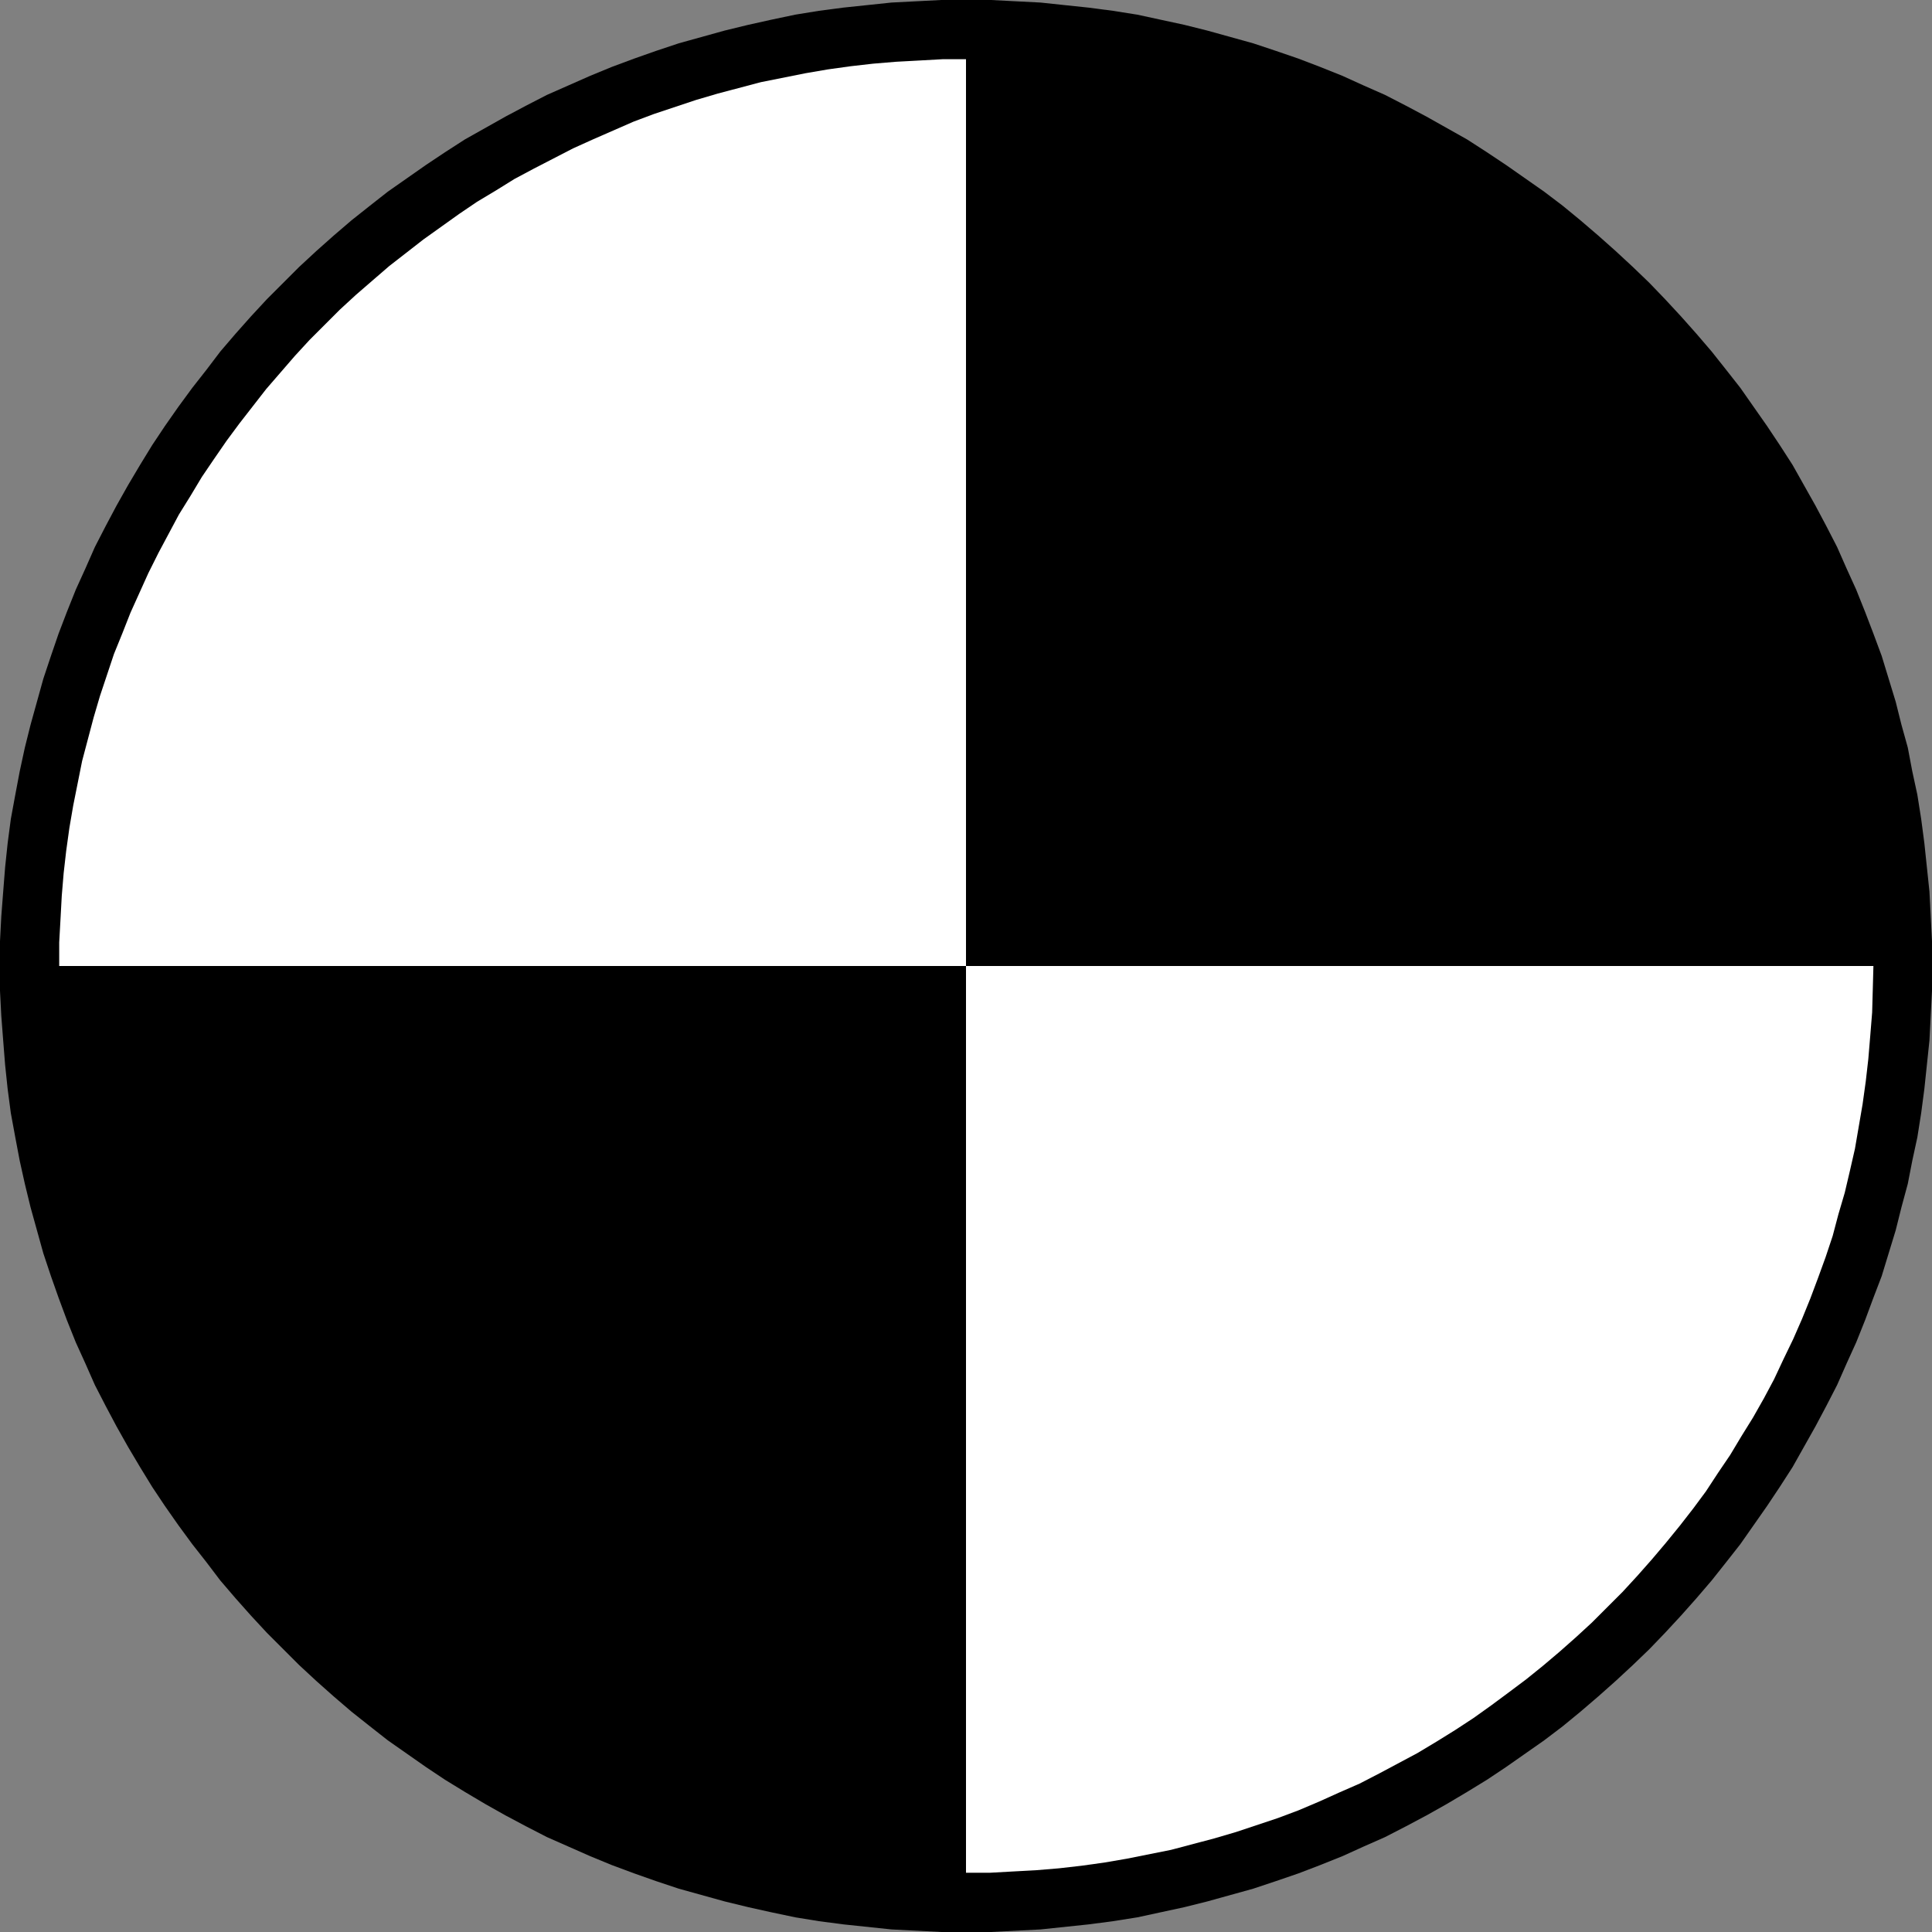
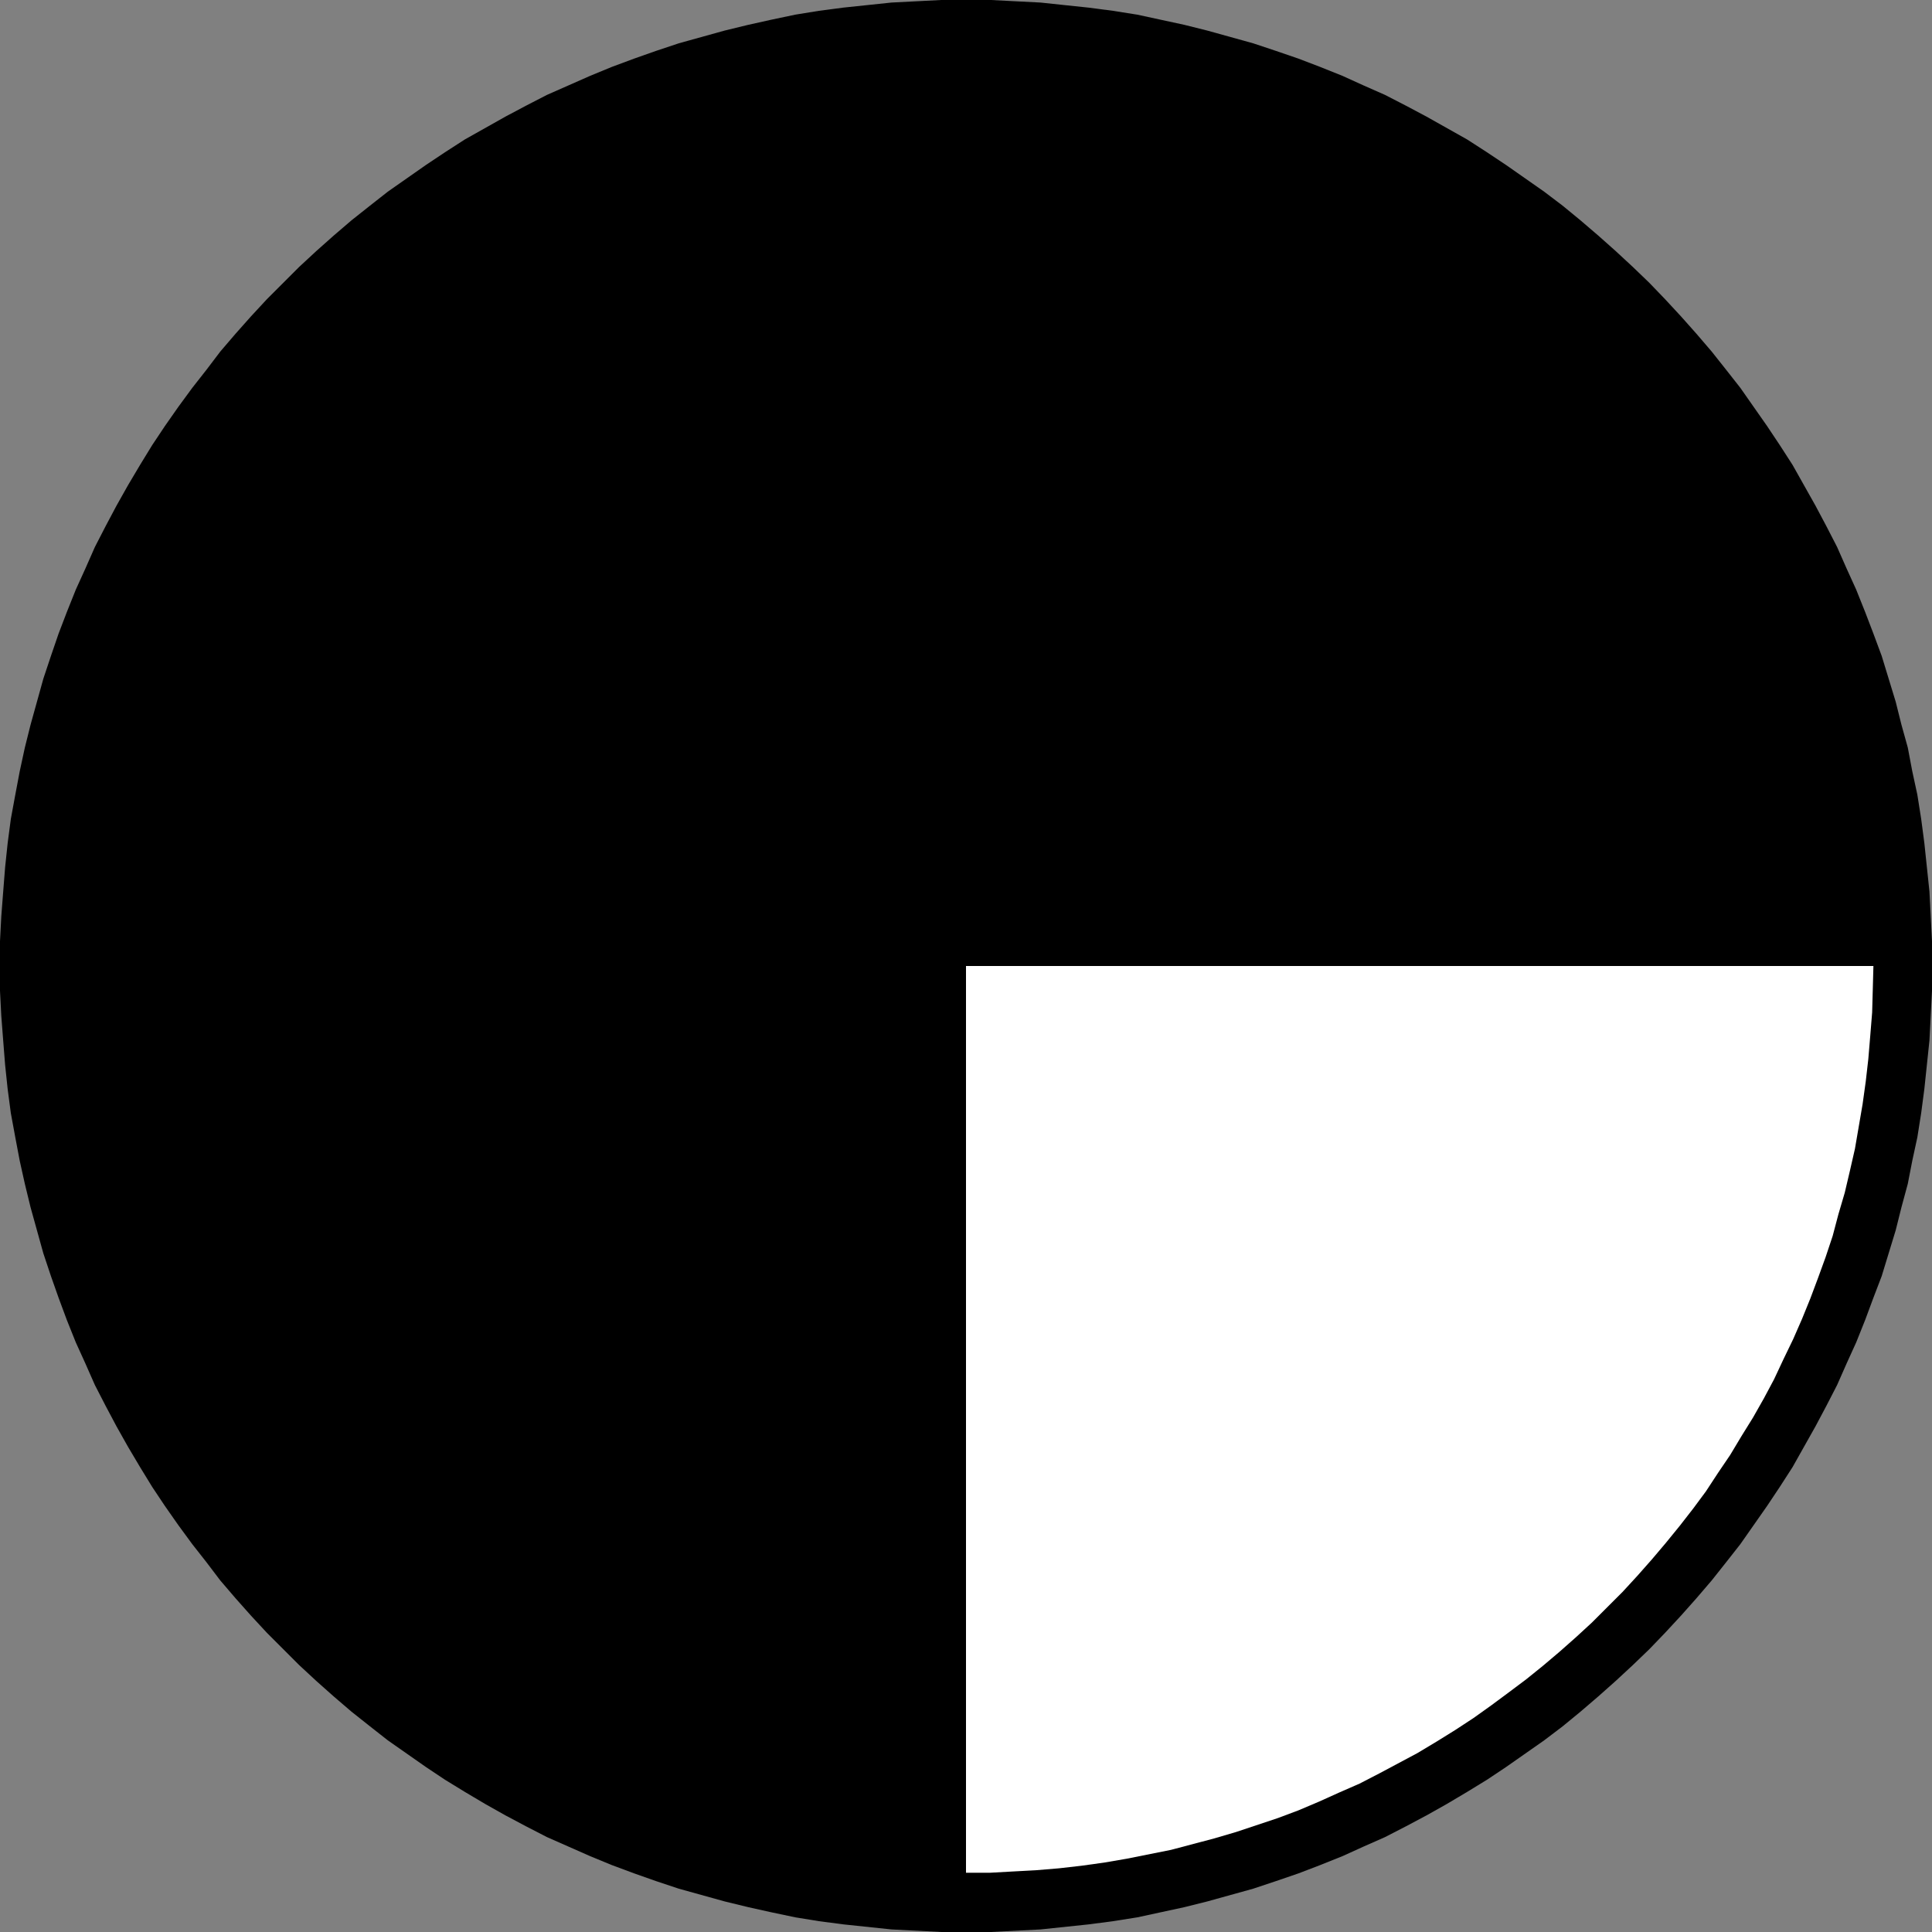
<svg xmlns="http://www.w3.org/2000/svg" xmlns:ns1="http://sodipodi.sourceforge.net/DTD/sodipodi-0.dtd" xmlns:ns2="http://www.inkscape.org/namespaces/inkscape" version="1.0" width="129.724mm" height="129.724mm" id="svg3" ns1:docname="Dingbat 110.wmf">
  <rect width="100%" height="100%" fill="#808080" stroke="none" />
  <ns1:namedview id="namedview3" pagecolor="#ffffff" bordercolor="#000000" borderopacity="0.25" ns2:showpageshadow="2" ns2:pageopacity="0.0" ns2:pagecheckerboard="0" ns2:deskcolor="#d1d1d1" ns2:document-units="mm" />
  <defs id="defs1">
    <pattern id="WMFhbasepattern" patternUnits="userSpaceOnUse" width="6" height="6" x="0" y="0" />
  </defs>
  <path style="fill:#000000;fill-opacity:1;fill-rule:evenodd;stroke:none" d="m 245.147,490.294 h 6.302 l 6.302,-0.323 6.302,-0.323 6.141,-0.646 6.141,-0.646 6.141,-0.808 6.141,-0.97 5.979,-1.293 5.979,-1.293 5.818,-1.454 5.818,-1.616 5.818,-1.616 5.818,-1.939 5.656,-1.939 5.494,-2.101 5.656,-2.262 5.333,-2.424 5.494,-2.424 5.333,-2.747 5.171,-2.747 5.171,-2.909 5.171,-3.07 5.01,-3.07 4.848,-3.232 4.848,-3.394 4.848,-3.394 4.686,-3.555 4.525,-3.717 4.525,-3.878 4.363,-3.878 4.363,-4.04 4.202,-4.04 4.04,-4.202 4.04,-4.363 3.878,-4.363 3.878,-4.525 3.717,-4.686 3.555,-4.525 3.394,-4.848 3.394,-4.848 3.232,-4.848 3.232,-5.01 2.909,-5.171 2.909,-5.171 2.747,-5.171 2.747,-5.333 2.424,-5.494 2.424,-5.333 2.262,-5.656 2.101,-5.656 2.101,-5.494 1.778,-5.818 1.778,-5.818 1.454,-5.818 1.616,-5.979 1.131,-5.818 1.293,-5.979 0.97,-6.141 0.808,-6.141 0.646,-6.141 0.646,-6.141 0.323,-6.302 0.323,-6.302 v -6.302 -6.302 l -0.323,-6.302 -0.323,-6.302 -0.646,-6.141 -0.646,-6.141 -0.808,-6.141 -0.97,-6.141 -1.293,-5.979 -1.131,-5.979 -1.616,-5.818 -1.454,-5.818 -1.778,-5.818 -1.778,-5.818 -2.101,-5.656 -2.101,-5.494 -2.262,-5.656 -2.424,-5.333 -2.424,-5.494 -2.747,-5.333 -2.747,-5.171 -2.909,-5.171 -2.909,-5.171 -3.232,-5.01 -3.232,-4.848 -3.394,-4.848 -3.394,-4.848 -3.555,-4.525 -3.717,-4.686 -3.878,-4.525 -3.878,-4.363 -4.04,-4.363 -4.04,-4.202 -4.202,-4.04 -4.363,-4.04 -4.363,-3.878 -4.525,-3.878 -4.525,-3.717 -4.686,-3.555 -4.848,-3.394 -4.848,-3.394 -4.848,-3.232 -5.01,-3.232 -5.171,-2.909 -5.171,-2.909 -5.171,-2.747 -5.333,-2.747 -5.494,-2.424 -5.333,-2.424 -5.656,-2.262 -5.494,-2.101 -5.656,-1.939 -5.818,-1.939 -5.818,-1.616 -5.818,-1.616 -5.818,-1.454 -5.979,-1.293 -5.979,-1.293 -6.141,-0.97 -6.141,-0.808 -6.141,-0.646 L 264.054,0.646 257.752,0.323 251.449,0 h -6.302 -6.302 l -6.302,0.323 -6.302,0.323 -6.141,0.646 -6.141,0.646 -6.141,0.808 -5.979,0.97 -6.141,1.293 -5.818,1.293 -5.979,1.454 -5.818,1.616 -5.818,1.616 -5.818,1.939 -5.494,1.939 -5.656,2.101 -5.494,2.262 -5.494,2.424 -5.494,2.424 -5.333,2.747 -5.171,2.747 -5.171,2.909 -5.171,2.909 -5.01,3.232 -4.848,3.232 -4.848,3.394 -4.848,3.394 -4.525,3.555 -4.686,3.717 -4.525,3.878 -4.363,3.878 -4.363,4.04 -4.04,4.04 -4.202,4.202 -4.04,4.363 -3.878,4.363 -3.878,4.525 -3.555,4.686 -3.555,4.525 -3.555,4.848 -3.394,4.848 -3.232,4.848 -3.07,5.01 -3.07,5.171 -2.909,5.171 -2.747,5.171 -2.747,5.333 -2.424,5.494 -2.424,5.333 -2.262,5.656 -2.101,5.494 -1.939,5.656 -1.939,5.818 -1.616,5.818 -1.616,5.818 -1.454,5.818 -1.293,5.979 -1.131,5.979 -1.131,6.141 -0.808,6.141 -0.646,6.141 -0.485,6.141 -0.485,6.302 L 0,238.845 v 6.302 6.302 l 0.323,6.302 0.485,6.302 0.485,6.141 0.646,6.141 0.808,6.141 1.131,6.141 1.131,5.979 1.293,5.818 1.454,5.979 1.616,5.818 1.616,5.818 1.939,5.818 1.939,5.494 2.101,5.656 2.262,5.656 2.424,5.333 2.424,5.494 2.747,5.333 2.747,5.171 2.909,5.171 3.07,5.171 3.07,5.01 3.232,4.848 3.394,4.848 3.555,4.848 3.555,4.525 3.555,4.686 3.878,4.525 3.878,4.363 4.04,4.363 4.202,4.202 4.04,4.04 4.363,4.04 4.363,3.878 4.525,3.878 4.686,3.717 4.525,3.555 4.848,3.394 4.848,3.394 4.848,3.232 5.01,3.07 5.171,3.07 5.171,2.909 5.171,2.747 5.333,2.747 5.494,2.424 5.494,2.424 5.494,2.262 5.656,2.101 5.494,1.939 5.818,1.939 5.818,1.616 5.818,1.616 5.979,1.454 5.818,1.293 6.141,1.293 5.979,0.97 6.141,0.808 6.141,0.646 6.141,0.646 6.302,0.323 6.302,0.323 z" id="path1" />
-   <path style="fill:#ffffff;fill-opacity:1;fill-rule:evenodd;stroke:none" d="m 245.147,15.029 h -5.979 l -5.818,0.323 -5.979,0.323 -5.818,0.485 -5.656,0.646 -5.818,0.808 -5.656,0.97 -5.656,1.131 -5.656,1.131 -5.494,1.454 -5.494,1.454 -5.494,1.616 -5.333,1.778 -5.333,1.778 -5.171,1.939 -5.171,2.262 -5.171,2.262 -5.01,2.262 -5.01,2.586 -5.01,2.586 -4.848,2.586 -4.686,2.909 -4.848,2.909 -4.525,3.07 -4.525,3.232 -4.525,3.232 -4.363,3.394 -4.363,3.394 -8.403,7.272 -4.04,3.717 -3.878,3.878 -3.878,3.878 -3.717,4.04 -7.272,8.403 -3.394,4.363 -3.394,4.363 -3.232,4.363 -3.232,4.686 -3.07,4.525 -2.909,4.848 -2.909,4.686 -2.586,4.848 -2.586,4.848 -2.586,5.171 -2.262,5.01 -2.262,5.01 -2.101,5.333 -2.101,5.171 -1.778,5.333 -1.778,5.333 -1.616,5.494 -1.454,5.494 -1.454,5.494 -1.131,5.656 -1.131,5.656 -0.97,5.656 -0.808,5.818 -0.646,5.656 -0.485,5.818 -0.323,5.979 -0.323,5.818 v 5.979 H 245.147 Z" id="path2" />
  <path style="fill:#ffffff;fill-opacity:1;fill-rule:evenodd;stroke:none" d="m 245.147,475.265 h 5.979 l 5.818,-0.323 5.979,-0.323 5.818,-0.485 5.656,-0.646 5.818,-0.808 5.656,-0.97 5.656,-1.131 5.656,-1.131 5.494,-1.454 5.494,-1.454 5.494,-1.616 5.333,-1.778 5.333,-1.778 5.171,-1.939 5.333,-2.262 5.01,-2.262 5.171,-2.262 5.01,-2.586 4.848,-2.586 4.848,-2.586 4.848,-2.909 4.686,-2.909 4.686,-3.07 4.525,-3.232 4.363,-3.232 4.525,-3.394 4.202,-3.394 4.202,-3.555 4.202,-3.717 4.04,-3.717 3.878,-3.878 3.878,-3.878 3.717,-4.04 3.717,-4.202 3.555,-4.202 3.555,-4.363 3.394,-4.363 3.232,-4.363 3.07,-4.686 3.07,-4.525 2.909,-4.848 2.909,-4.686 2.747,-4.848 2.586,-4.848 2.424,-5.171 2.424,-5.01 2.262,-5.171 2.101,-5.171 1.939,-5.171 1.939,-5.333 1.778,-5.333 1.454,-5.494 1.616,-5.494 1.293,-5.494 1.293,-5.656 0.97,-5.656 0.97,-5.656 0.808,-5.818 0.646,-5.656 0.485,-5.818 0.485,-5.979 0.162,-5.818 0.162,-5.979 H 245.147 Z" id="path3" />
</svg>